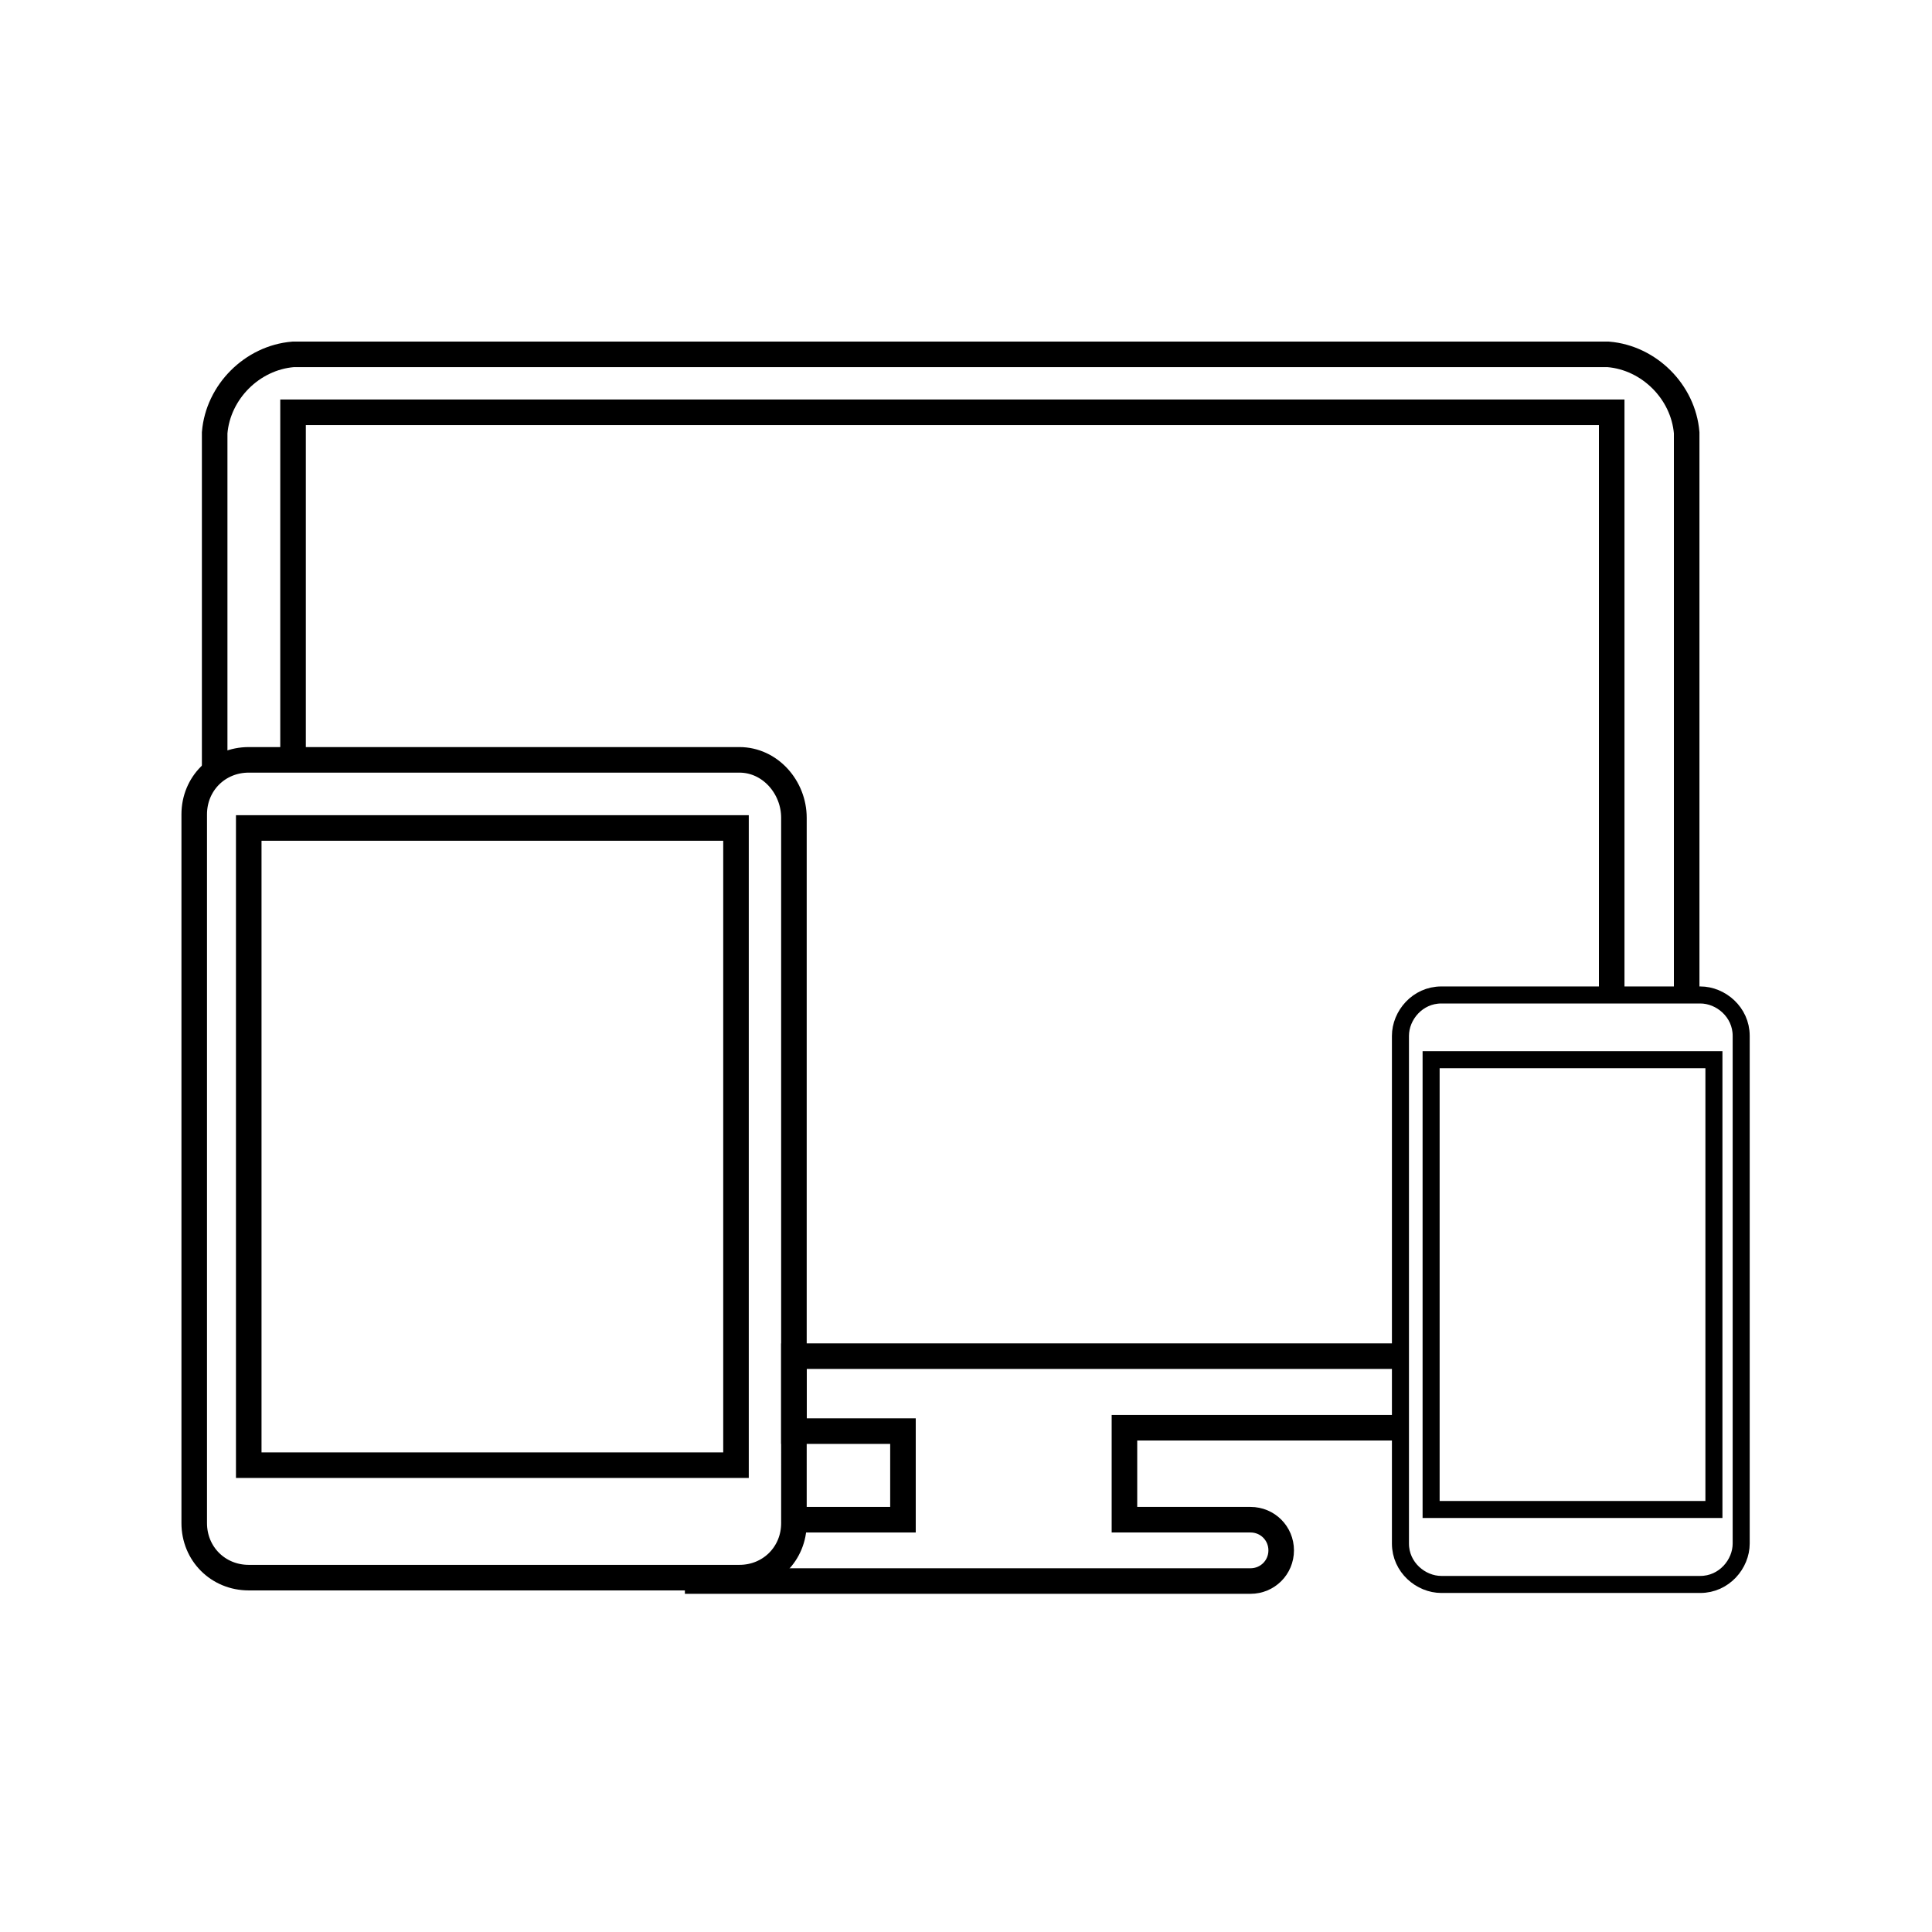
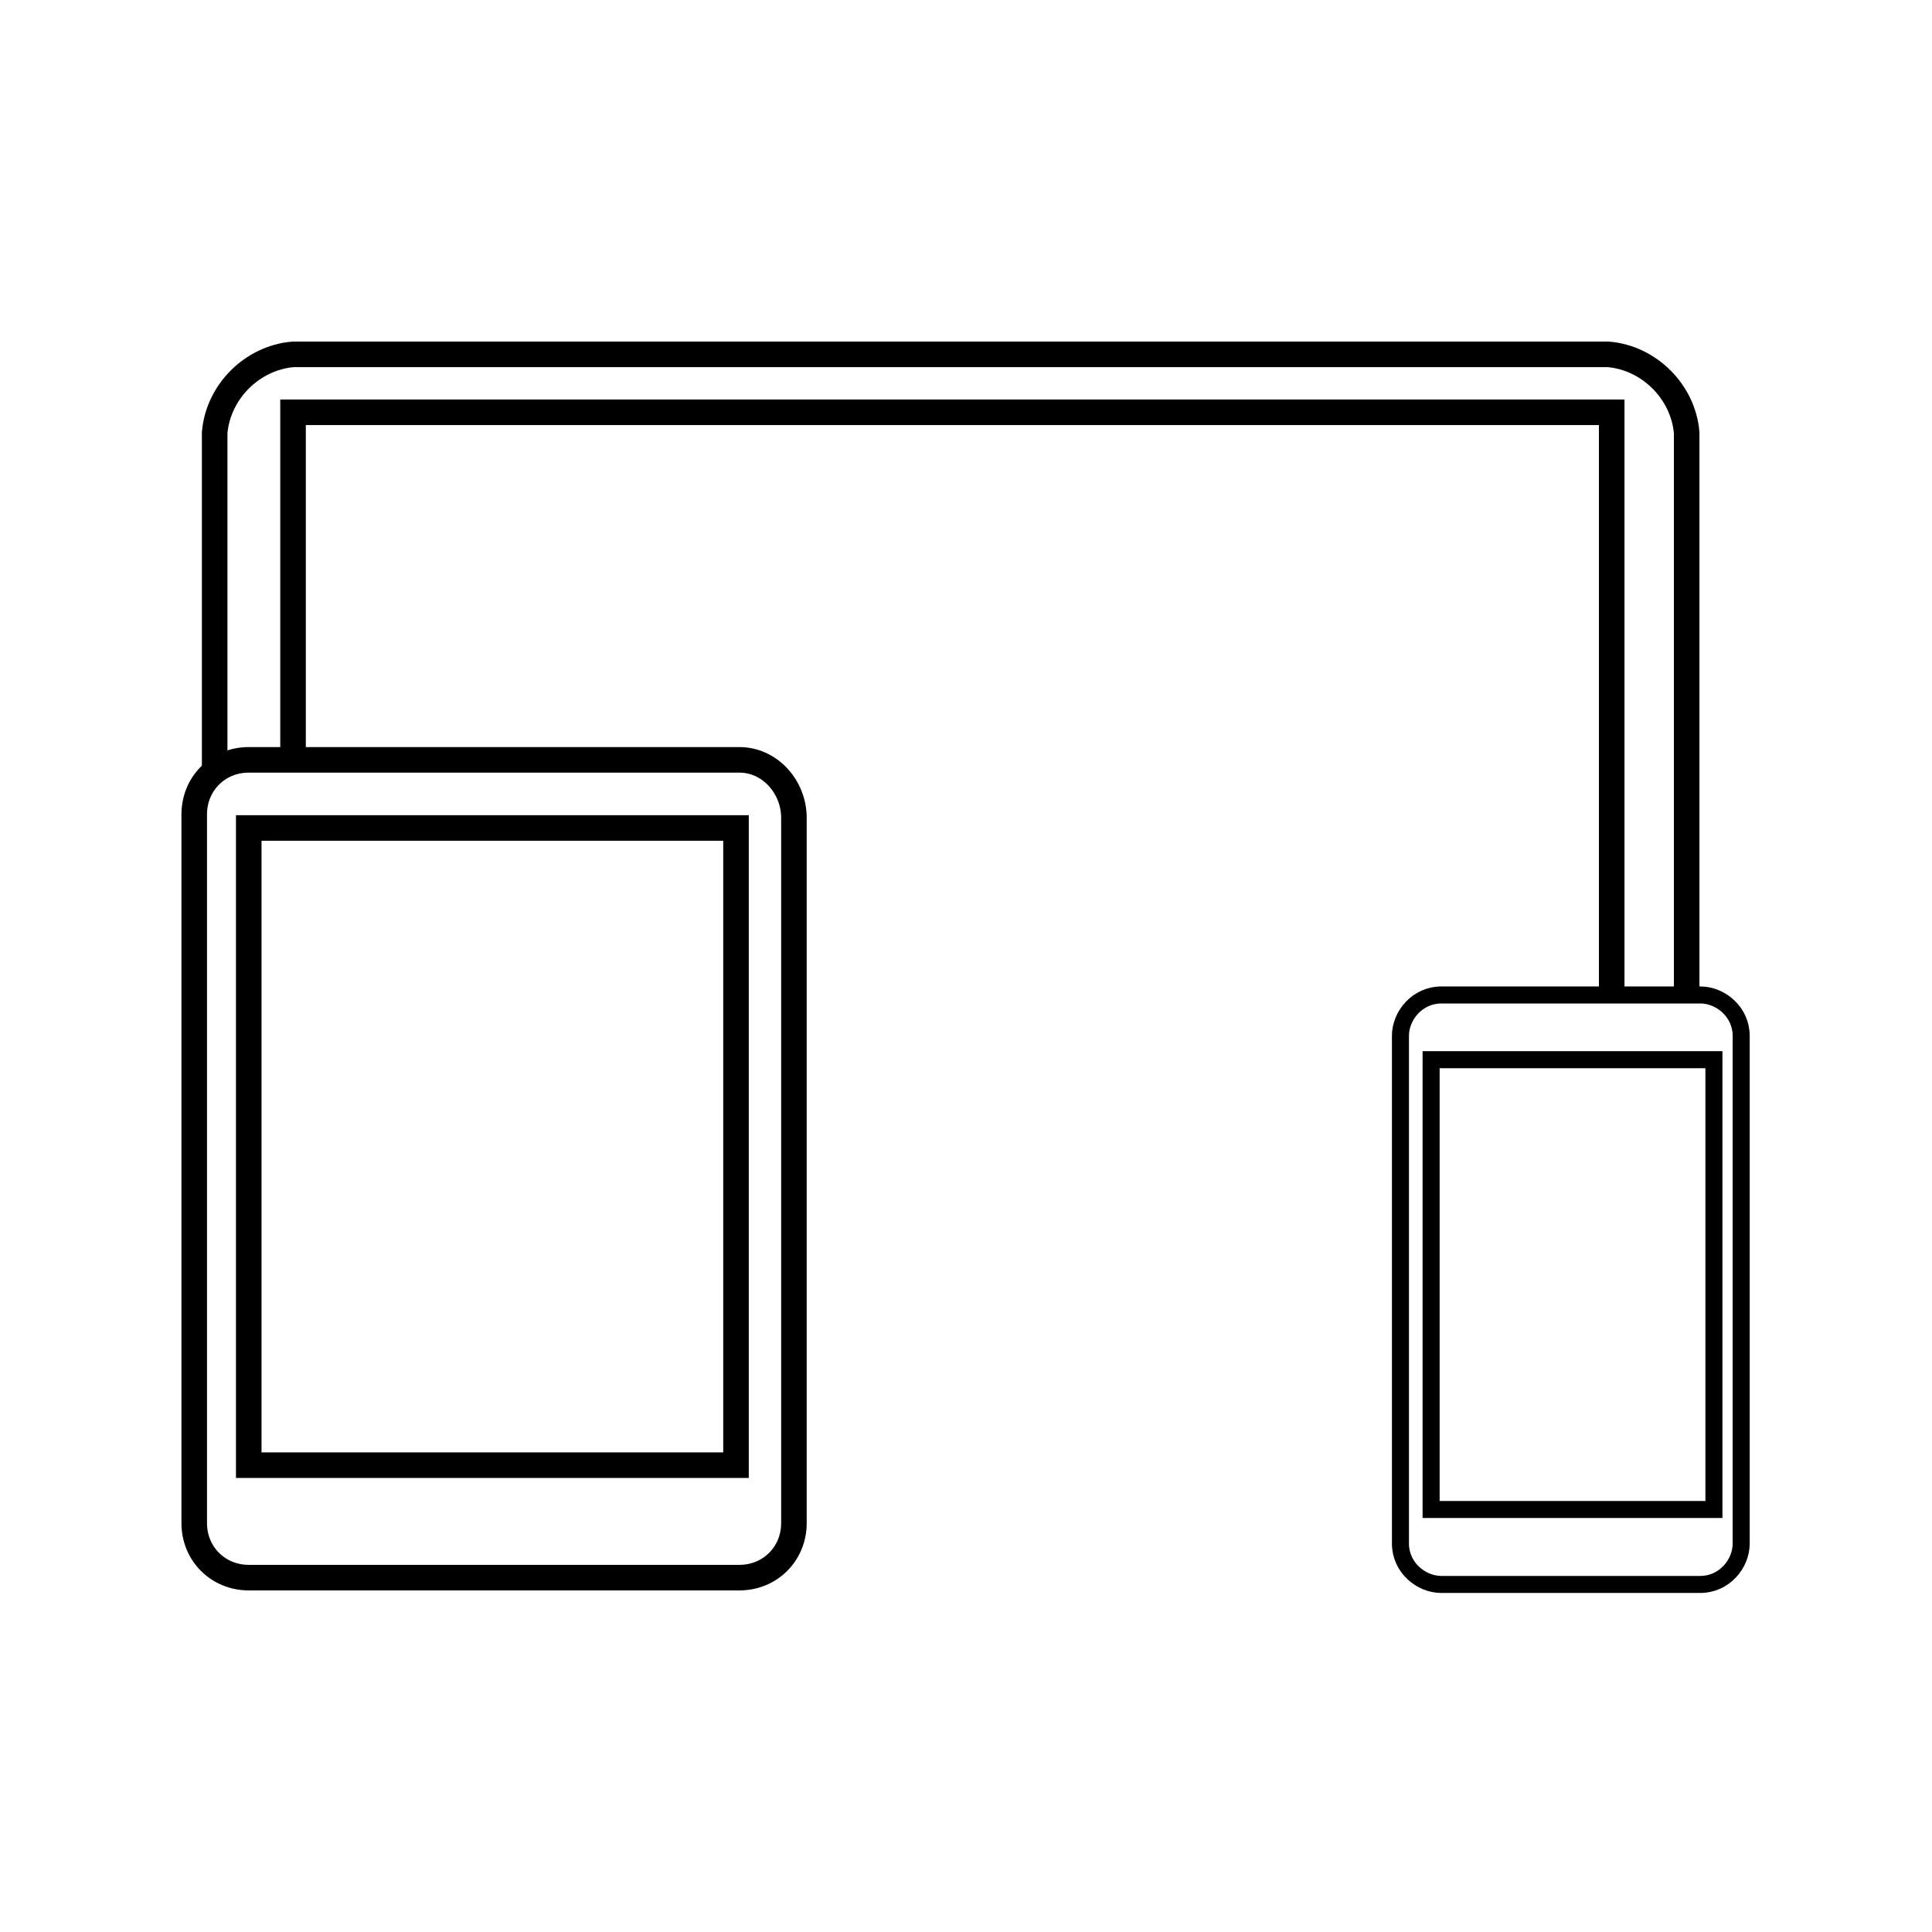
<svg xmlns="http://www.w3.org/2000/svg" version="1.1" id="Calque_1" x="0px" y="0px" viewBox="0 0 56.7 56.7" enable-background="new 0 0 56.7 56.7" xml:space="preserve">
  <g>
    <g>
      <g>
        <g>
          <path fill="none" stroke="#000000" stroke-width="0.5" stroke-miterlimit="10" d="M51.1,44v1.3c0,0.6-0.5,1.2-1.2,1.2h-7.6      c-0.6,0-1.2-0.5-1.2-1.2V37v-3.9v-2.7c0-0.6,0.5-1.2,1.2-1.2h7.6c0.6,0,1.2,0.5,1.2,1.2v4.1V44z M50.3,34.5v-3.4h-8.3v1.5v3.9      v7.8h8.3V44V34.5z" />
        </g>
      </g>
      <g>
        <g>
          <path fill="none" stroke="#000000" stroke-width="0.75" stroke-miterlimit="10" d="M21.7,22.3H7.3c-0.9,0-1.6,0.7-1.6,1.6v20.8      c0,0.9,0.7,1.6,1.6,1.6h14.4c0.9,0,1.6-0.7,1.6-1.6V24C23.3,23.1,22.6,22.3,21.7,22.3L21.7,22.3z M21.6,43H7.3V24.3h14.3V43z" />
        </g>
        <g>
          <g>
            <path fill="none" stroke="#000000" stroke-width="0.75" stroke-miterlimit="10" d="M49.5,29.3V12.7c-0.1-1.2-1.1-2.2-2.3-2.3       l0,0l0,0H8.6l0,0c-1.2,0.1-2.2,1.1-2.3,2.3v10" />
          </g>
        </g>
-         <polyline fill="none" stroke="#000000" stroke-width="0.75" stroke-miterlimit="10" points="41.1,39.8 30.9,39.8 23.3,39.8      23.3,42 26.5,42 26.5,44.6 23.3,44.6    " />
-         <path fill="none" stroke="#000000" stroke-width="0.75" stroke-miterlimit="10" d="M20.1,46.4h4.6h6.4h5.6c0.5,0,0.9-0.4,0.9-0.9     c0-0.5-0.4-0.9-0.9-0.9H33l0-2.7h8.1" />
      </g>
    </g>
  </g>
  <polyline fill="none" stroke="#000000" stroke-width="0.75" stroke-miterlimit="10" points="8.6,22.3 8.6,12.1 47.3,12.1 47.3,29.3   " />
</svg>